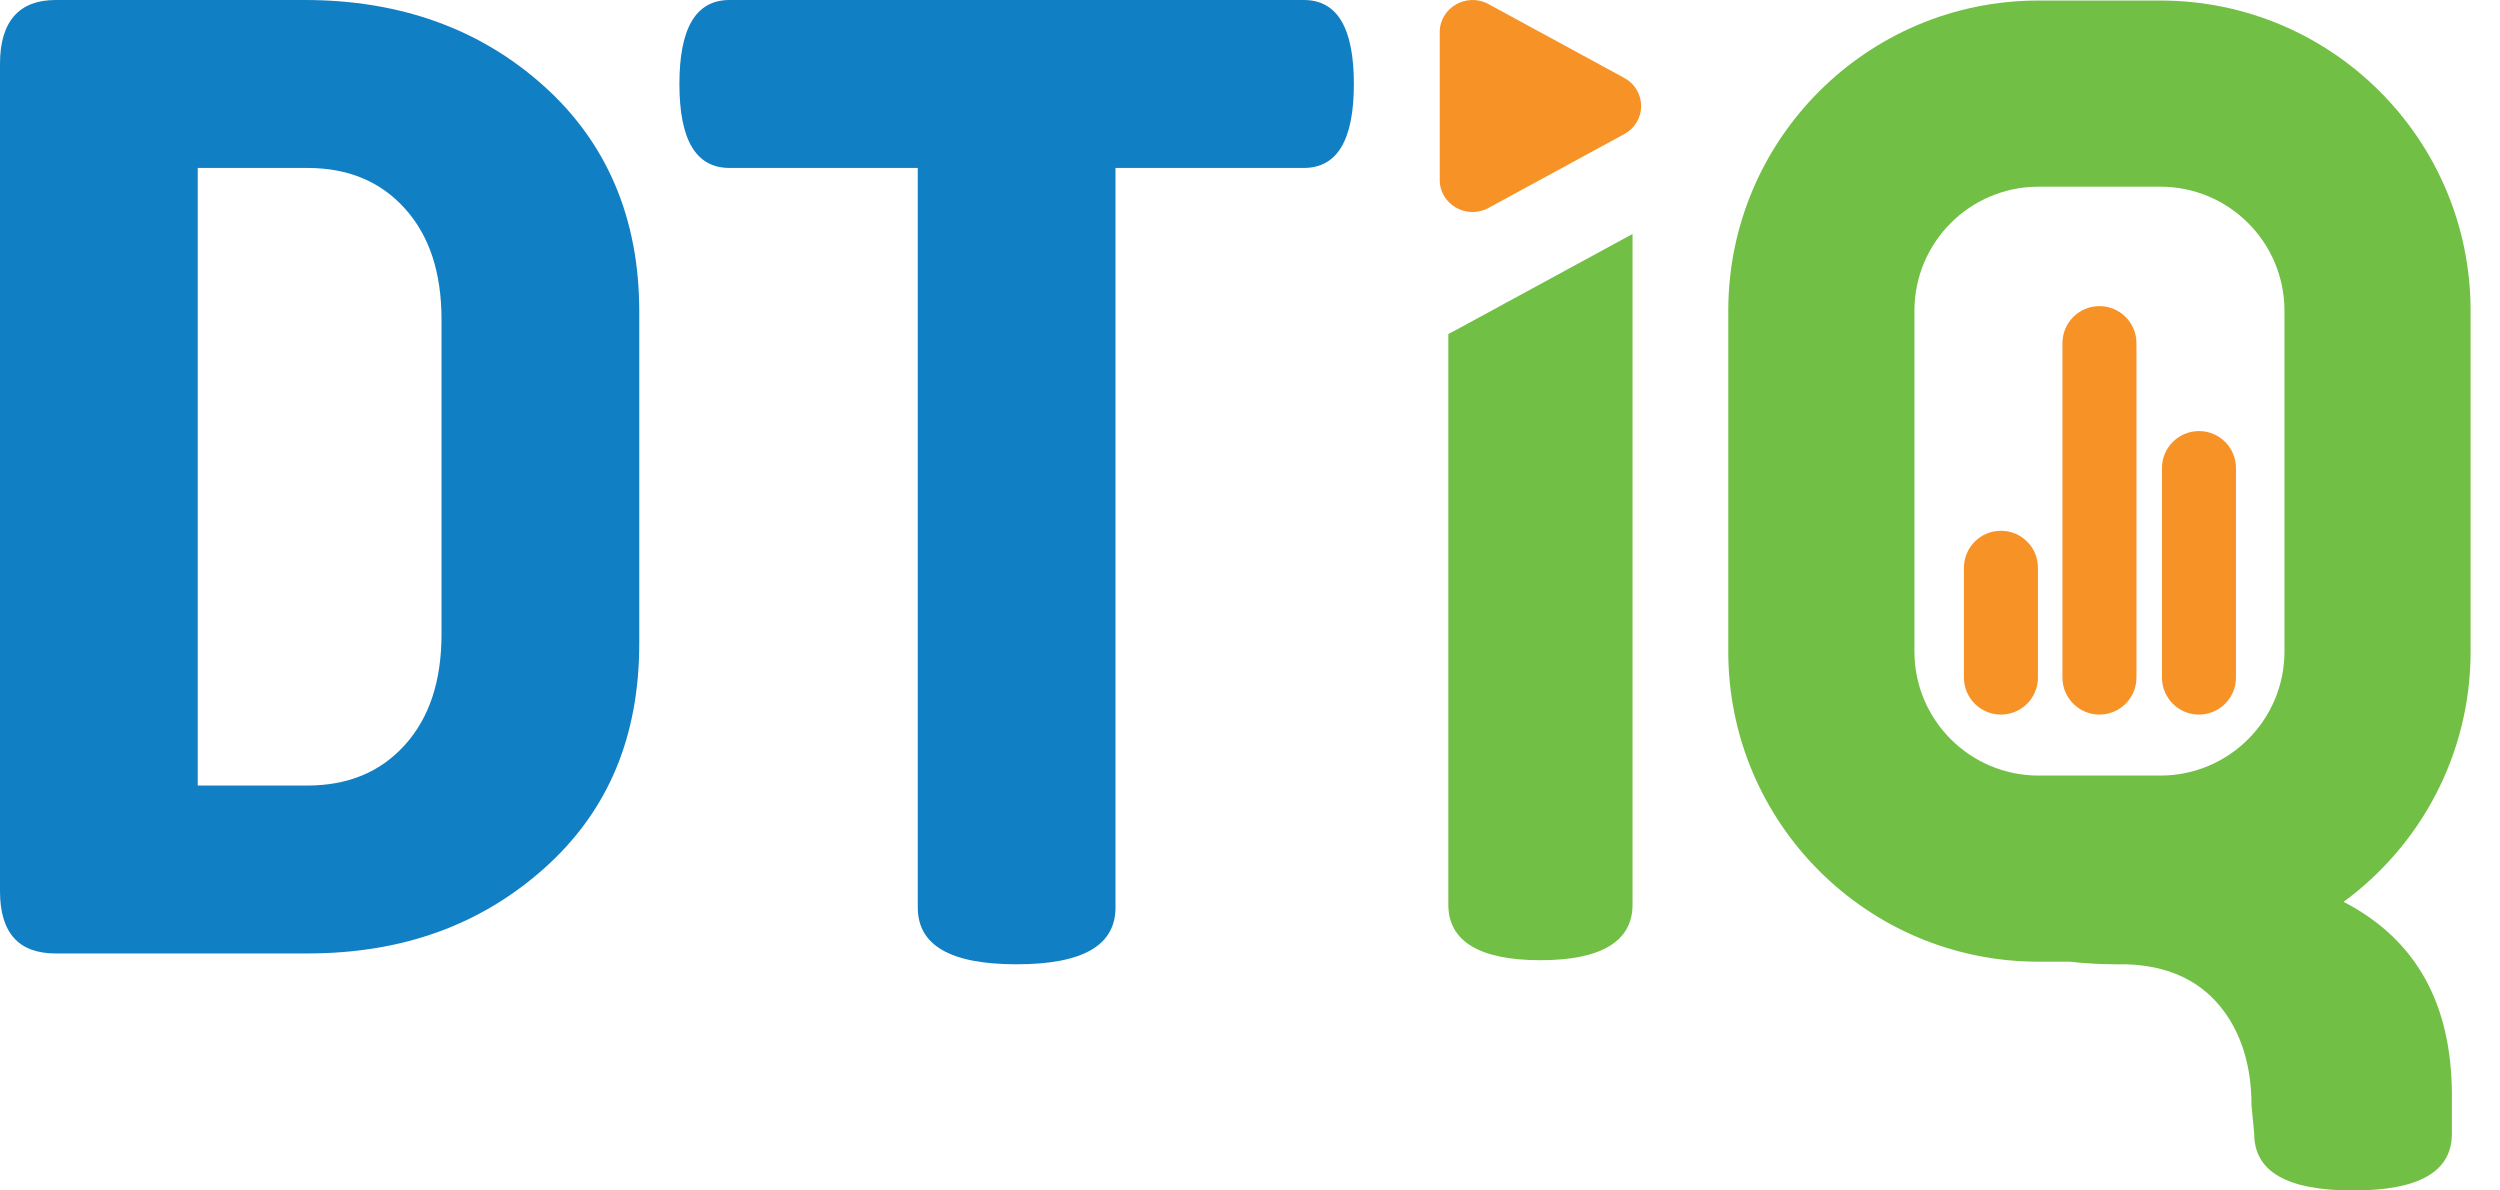
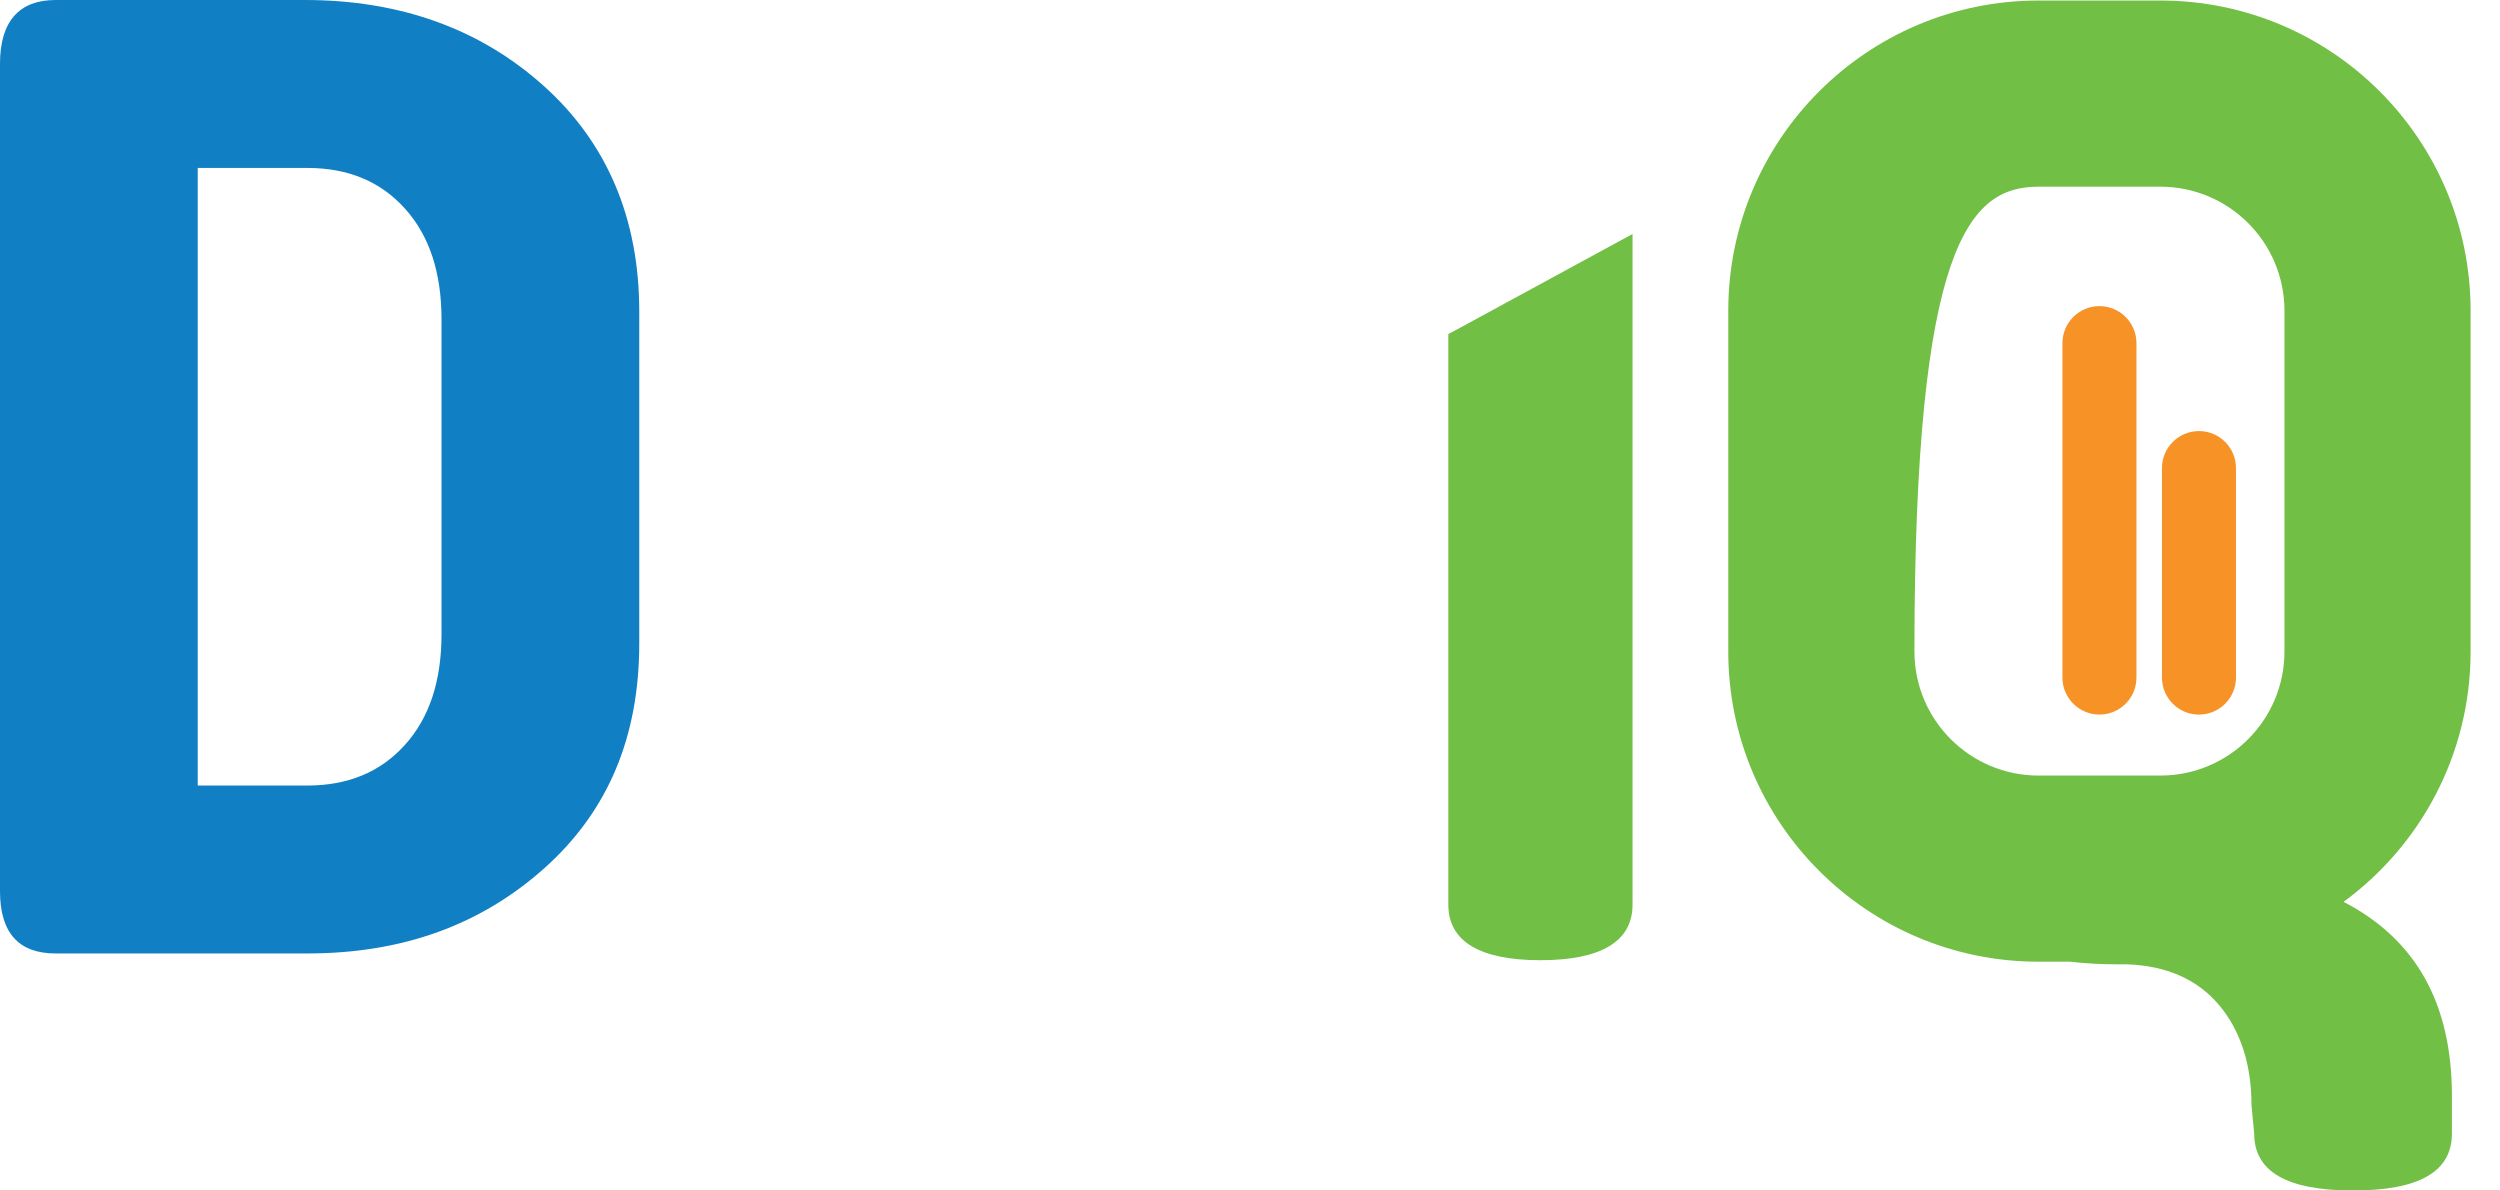
<svg xmlns="http://www.w3.org/2000/svg" width="84" height="40" viewBox="0 0 84 40" fill="none">
-   <path d="M54.576 2.619C54.747 2.71 54.89 2.846 54.99 3.012C55.09 3.178 55.143 3.368 55.143 3.562C55.143 3.756 55.09 3.946 54.99 4.112C54.89 4.278 54.747 4.414 54.576 4.505L50.013 6.987C49.278 7.387 48.375 6.867 48.375 6.044V1.08C48.375 0.258 49.278 -0.262 50.013 0.137L54.576 2.619Z" fill="#F79227" />
  <path fill-rule="evenodd" clip-rule="evenodd" d="M48.664 11.221V30.397C48.664 31.626 49.711 32.263 51.758 32.263C53.806 32.263 54.853 31.626 54.853 30.397V7.862L48.808 11.149C48.76 11.175 48.712 11.199 48.664 11.221Z" fill="#71BF44" />
-   <path d="M24.512 0H43.806C44.944 0 45.49 0.956 45.49 2.822C45.49 4.687 44.944 5.643 43.806 5.643H37.481V30.489C37.481 31.763 36.389 32.4 34.159 32.4C31.929 32.4 30.837 31.763 30.837 30.489V5.643H24.512C23.374 5.643 22.828 4.687 22.828 2.822C22.828 0.956 23.374 0 24.512 0Z" fill="#117FC3" />
  <path d="M10.33 32.036H1.866C0.637 32.036 0 31.354 0 29.943V2.139C0 0.728 0.637 0 1.866 0H10.239C13.424 0 16.109 0.956 18.248 2.867C20.387 4.778 21.479 7.327 21.479 10.467V21.616C21.479 24.755 20.432 27.258 18.293 29.169C16.154 31.081 13.515 32.036 10.33 32.036ZM6.644 26.394H10.33C11.695 26.394 12.787 25.939 13.606 25.028C14.425 24.118 14.835 22.89 14.835 21.297V10.74C14.835 9.147 14.425 7.918 13.606 7.008C12.787 6.098 11.695 5.643 10.33 5.643H6.644V26.394Z" fill="#117FC3" />
-   <path fill-rule="evenodd" clip-rule="evenodd" d="M68.494 6.273H72.588C74.891 6.273 76.758 8.139 76.758 10.442V21.89C76.758 24.192 74.891 26.059 72.588 26.059H68.494C66.192 26.059 64.325 24.192 64.325 21.89V10.442C64.325 8.139 66.192 6.273 68.494 6.273ZM58.07 10.442C58.07 4.685 62.737 0.018 68.494 0.018H72.588C78.346 0.018 83.012 4.685 83.012 10.442V21.89C83.012 25.344 81.332 28.406 78.744 30.302C81.184 31.563 82.384 33.733 82.384 36.815V38.089C82.384 39.363 81.292 40 79.062 40C76.833 40 75.741 39.363 75.741 38.089L75.65 37.133C75.65 35.768 75.285 34.63 74.557 33.766C73.829 32.901 72.783 32.446 71.463 32.401H71.144C70.597 32.401 70.064 32.372 69.547 32.313H68.494C62.737 32.313 58.07 27.646 58.07 21.89V10.442Z" fill="#71BF44" />
-   <path d="M65.988 19.077C65.988 18.39 66.545 17.834 67.232 17.834C67.919 17.834 68.475 18.39 68.475 19.077V22.766C68.475 23.453 67.919 24.01 67.232 24.01C66.545 24.01 65.988 23.453 65.988 22.766V19.077Z" fill="#F79227" />
+   <path fill-rule="evenodd" clip-rule="evenodd" d="M68.494 6.273H72.588C74.891 6.273 76.758 8.139 76.758 10.442V21.89C76.758 24.192 74.891 26.059 72.588 26.059H68.494C66.192 26.059 64.325 24.192 64.325 21.89C64.325 8.139 66.192 6.273 68.494 6.273ZM58.07 10.442C58.07 4.685 62.737 0.018 68.494 0.018H72.588C78.346 0.018 83.012 4.685 83.012 10.442V21.89C83.012 25.344 81.332 28.406 78.744 30.302C81.184 31.563 82.384 33.733 82.384 36.815V38.089C82.384 39.363 81.292 40 79.062 40C76.833 40 75.741 39.363 75.741 38.089L75.65 37.133C75.65 35.768 75.285 34.63 74.557 33.766C73.829 32.901 72.783 32.446 71.463 32.401H71.144C70.597 32.401 70.064 32.372 69.547 32.313H68.494C62.737 32.313 58.07 27.646 58.07 21.89V10.442Z" fill="#71BF44" />
  <path d="M75.129 15.727C75.129 15.041 74.572 14.484 73.885 14.484C73.198 14.484 72.642 15.041 72.642 15.727V22.766C72.642 23.453 73.198 24.01 73.885 24.01C74.572 24.01 75.129 23.453 75.129 22.766V15.727Z" fill="#F79227" />
  <path d="M71.785 11.529C71.785 10.842 71.228 10.286 70.542 10.286C69.855 10.286 69.298 10.842 69.298 11.529V22.766C69.298 23.453 69.855 24.01 70.542 24.01C71.228 24.01 71.785 23.453 71.785 22.766V11.529Z" fill="#F79227" />
</svg>